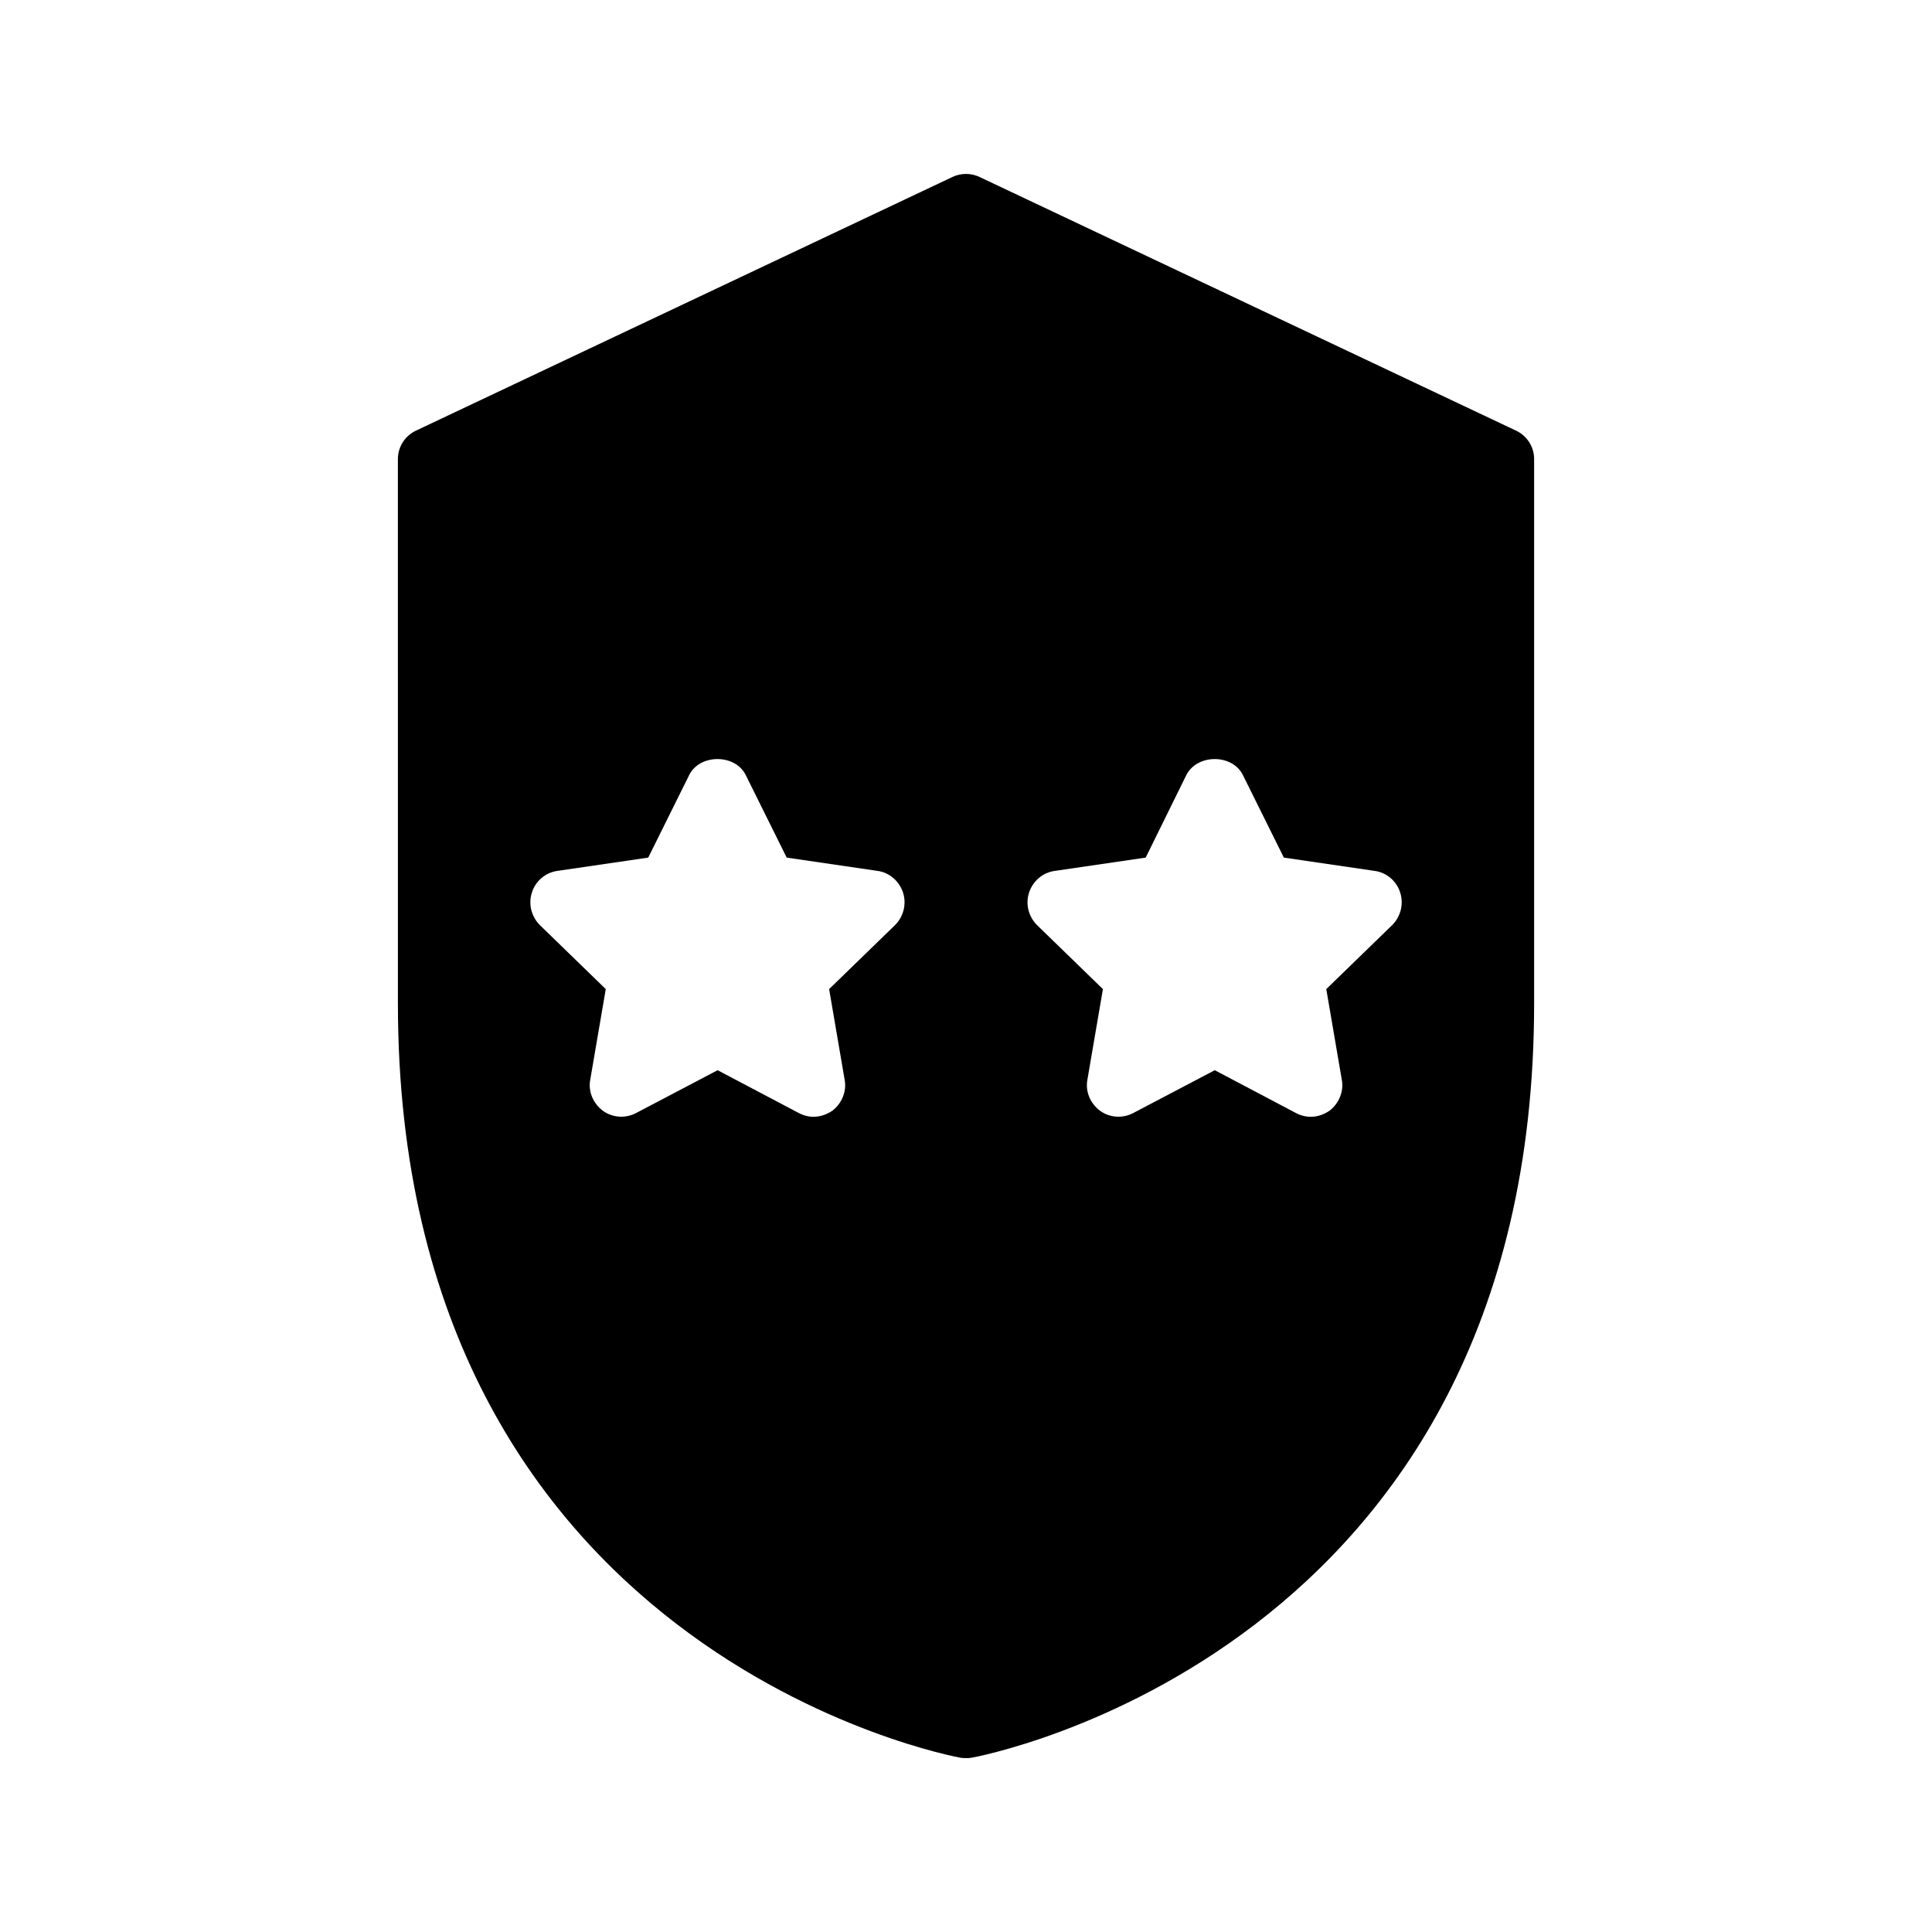
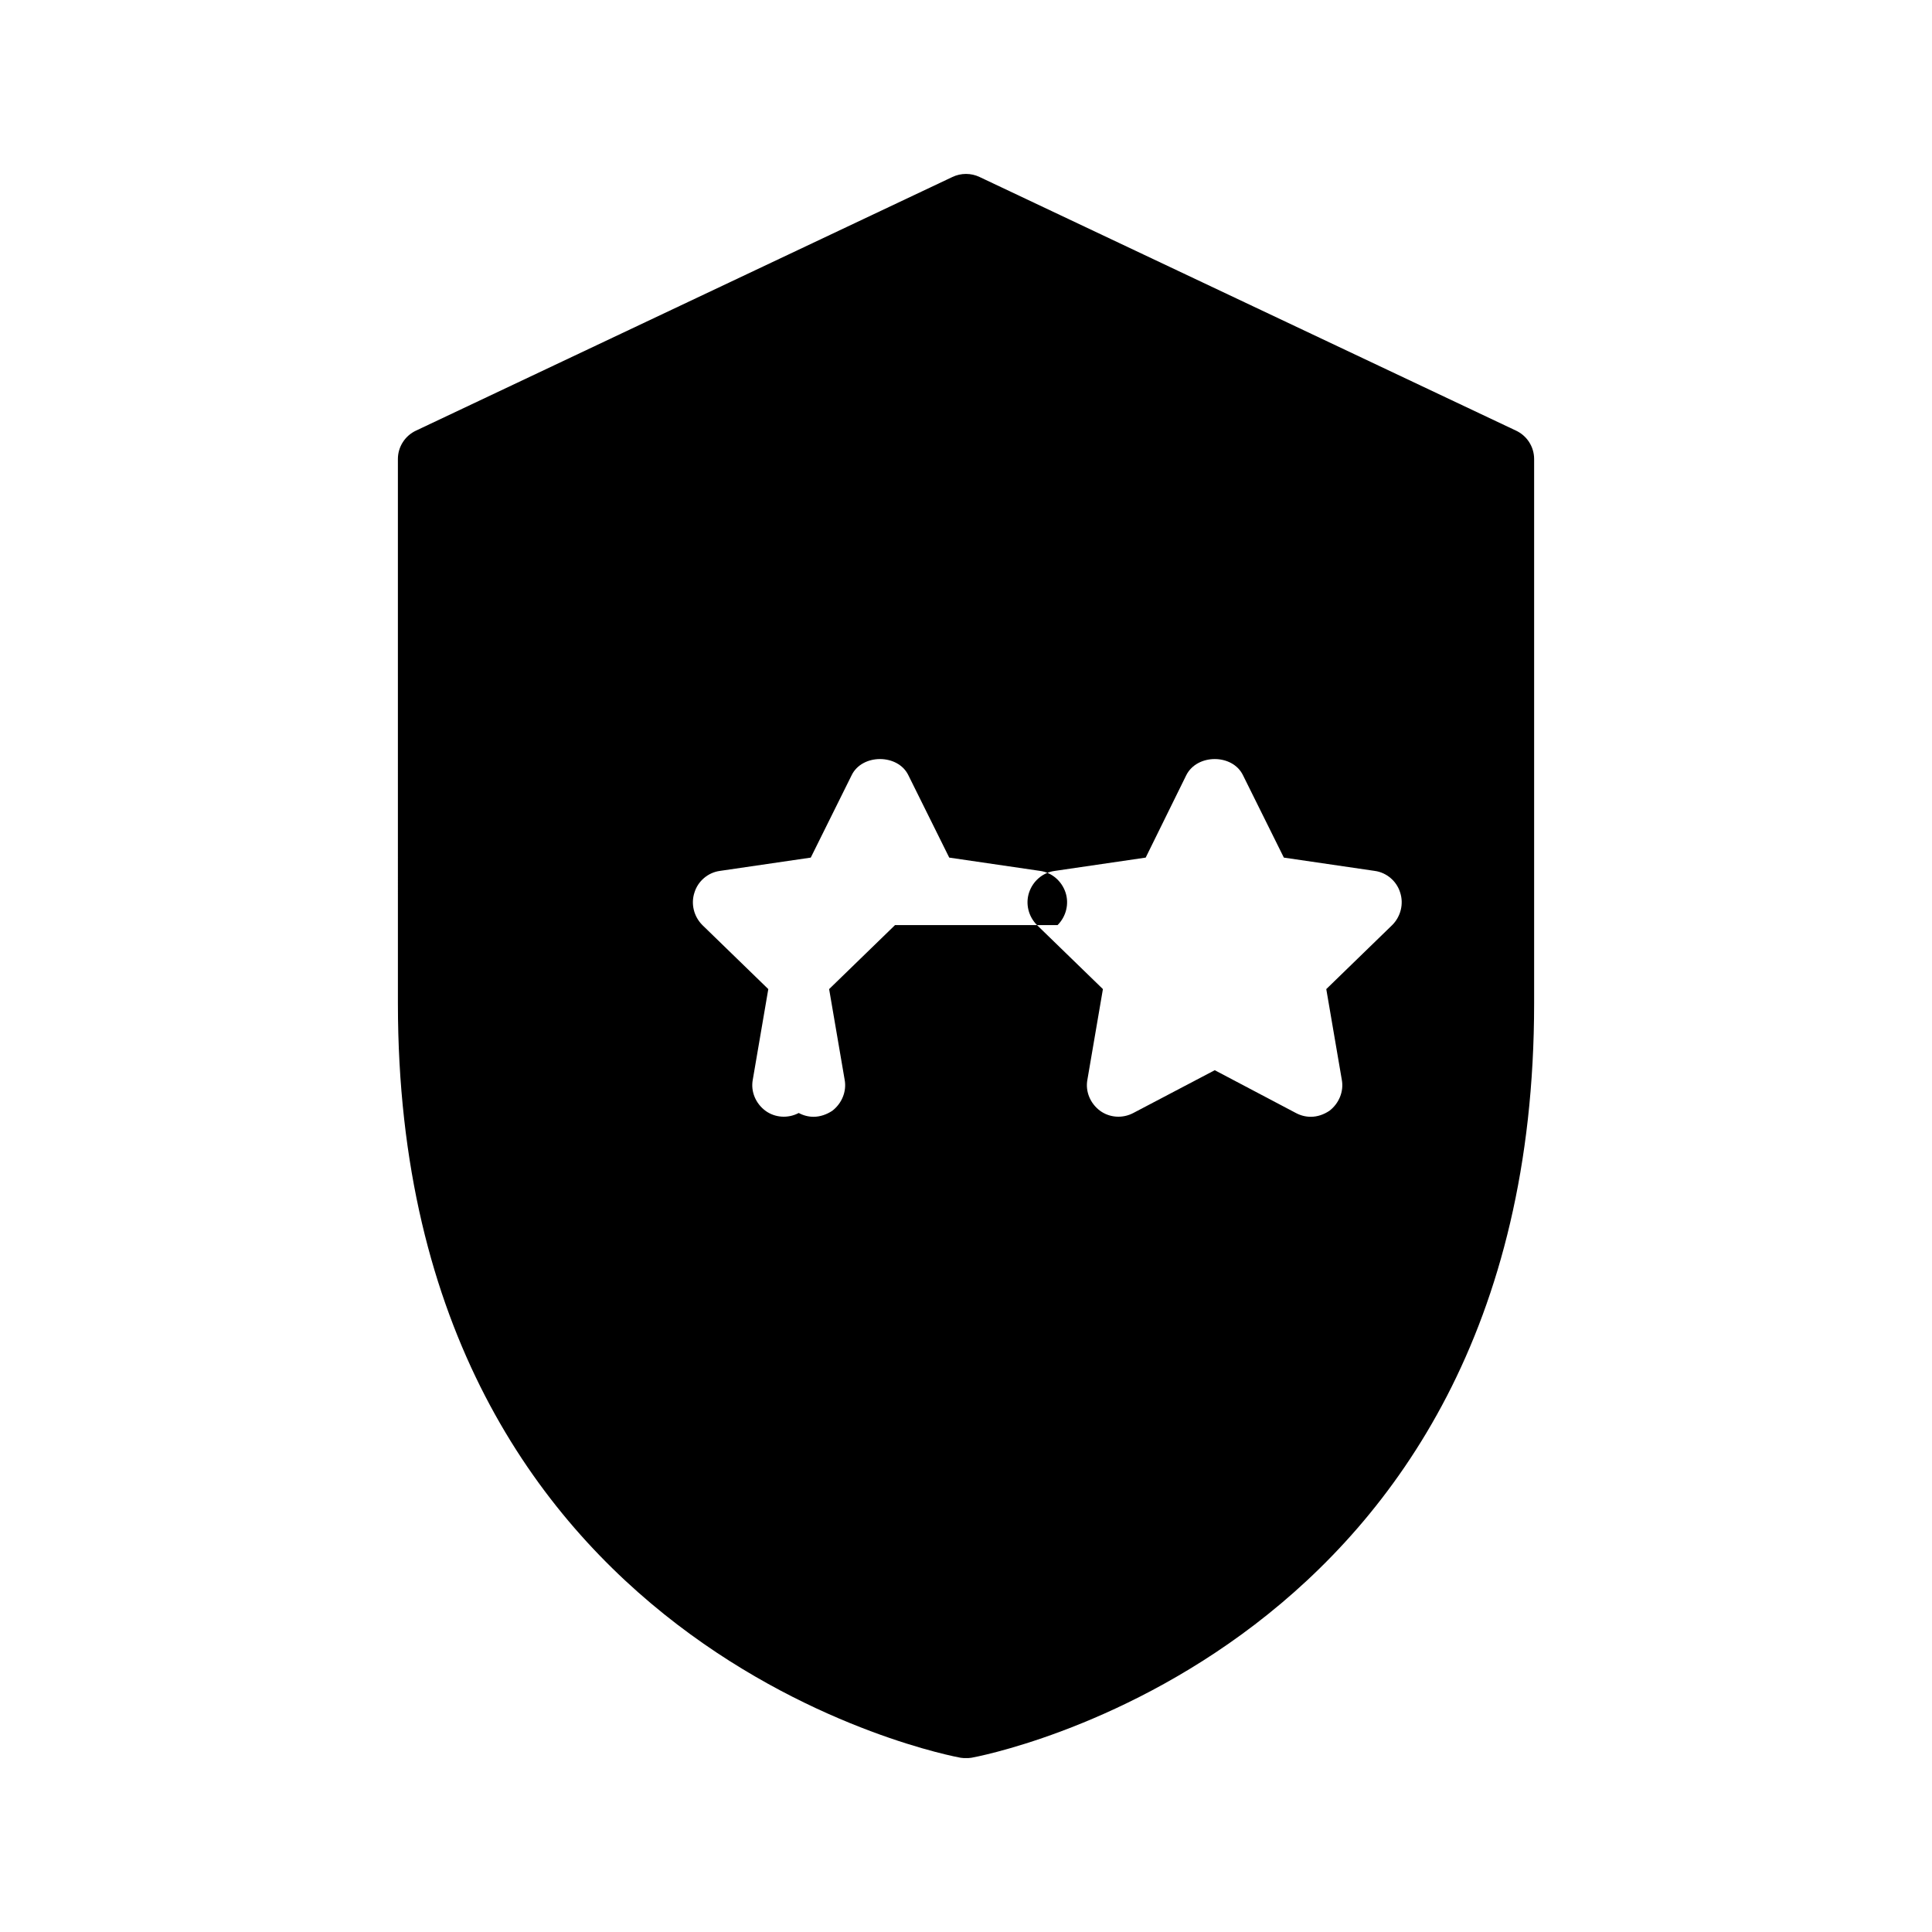
<svg xmlns="http://www.w3.org/2000/svg" fill="#000000" width="800px" height="800px" version="1.1" viewBox="144 144 512 512">
-   <path d="m403.61 190.91c-2.266-1.09-4.953-1.09-7.223 0l-142.07 67.176c-2.938 1.344-4.871 4.281-4.871 7.559l0.004 144.25c0 172.64 147.7 199.68 149.13 199.93 0.5 0.086 1.004 0.086 1.426 0.086 0.504 0 0.922 0 1.426-0.086 1.512-0.254 149.13-27.289 149.13-199.93v-144.25c0-3.273-1.93-6.215-4.871-7.559zm-22.418 198.25-17.465 16.961 4.113 24.016c0.586 3.106-0.754 6.297-3.273 8.23-1.512 1.008-3.273 1.594-4.953 1.594-1.344 0-2.688-0.336-3.945-1.008l-21.496-11.336-21.578 11.336c-2.856 1.512-6.297 1.258-8.816-0.586-2.602-1.93-3.945-5.121-3.359-8.23l4.113-24.016-17.465-16.961c-2.266-2.266-3.106-5.625-2.098-8.648 0.926-3.023 3.609-5.289 6.719-5.711l24.098-3.527 10.832-21.832c2.769-5.711 12.258-5.711 15.031 0l10.832 21.832 24.098 3.527c3.106 0.418 5.711 2.688 6.719 5.711 1 3.023 0.16 6.383-2.106 8.648zm131.75 0-17.465 16.961 4.113 24.016c0.586 3.106-0.754 6.297-3.273 8.23-1.512 1.008-3.191 1.594-4.953 1.594-1.344 0-2.688-0.336-3.945-1.008l-21.496-11.336-21.578 11.336c-2.856 1.512-6.297 1.258-8.816-0.586-2.602-1.93-3.945-5.121-3.359-8.23l4.113-24.016-17.465-16.961c-2.266-2.266-3.106-5.625-2.098-8.648 1.008-3.023 3.609-5.289 6.801-5.711l24.098-3.527 10.75-21.832c2.856-5.711 12.258-5.711 15.031 0l10.832 21.832 24.098 3.527c3.106 0.418 5.793 2.688 6.719 5.711 1 3.023 0.16 6.383-2.106 8.648z" />
+   <path d="m403.61 190.91c-2.266-1.09-4.953-1.09-7.223 0l-142.07 67.176c-2.938 1.344-4.871 4.281-4.871 7.559l0.004 144.25c0 172.64 147.7 199.68 149.13 199.93 0.5 0.086 1.004 0.086 1.426 0.086 0.504 0 0.922 0 1.426-0.086 1.512-0.254 149.13-27.289 149.13-199.93v-144.25c0-3.273-1.93-6.215-4.871-7.559zm-22.418 198.25-17.465 16.961 4.113 24.016c0.586 3.106-0.754 6.297-3.273 8.23-1.512 1.008-3.273 1.594-4.953 1.594-1.344 0-2.688-0.336-3.945-1.008c-2.856 1.512-6.297 1.258-8.816-0.586-2.602-1.93-3.945-5.121-3.359-8.23l4.113-24.016-17.465-16.961c-2.266-2.266-3.106-5.625-2.098-8.648 0.926-3.023 3.609-5.289 6.719-5.711l24.098-3.527 10.832-21.832c2.769-5.711 12.258-5.711 15.031 0l10.832 21.832 24.098 3.527c3.106 0.418 5.711 2.688 6.719 5.711 1 3.023 0.16 6.383-2.106 8.648zm131.75 0-17.465 16.961 4.113 24.016c0.586 3.106-0.754 6.297-3.273 8.23-1.512 1.008-3.191 1.594-4.953 1.594-1.344 0-2.688-0.336-3.945-1.008l-21.496-11.336-21.578 11.336c-2.856 1.512-6.297 1.258-8.816-0.586-2.602-1.93-3.945-5.121-3.359-8.23l4.113-24.016-17.465-16.961c-2.266-2.266-3.106-5.625-2.098-8.648 1.008-3.023 3.609-5.289 6.801-5.711l24.098-3.527 10.75-21.832c2.856-5.711 12.258-5.711 15.031 0l10.832 21.832 24.098 3.527c3.106 0.418 5.793 2.688 6.719 5.711 1 3.023 0.16 6.383-2.106 8.648z" />
</svg>